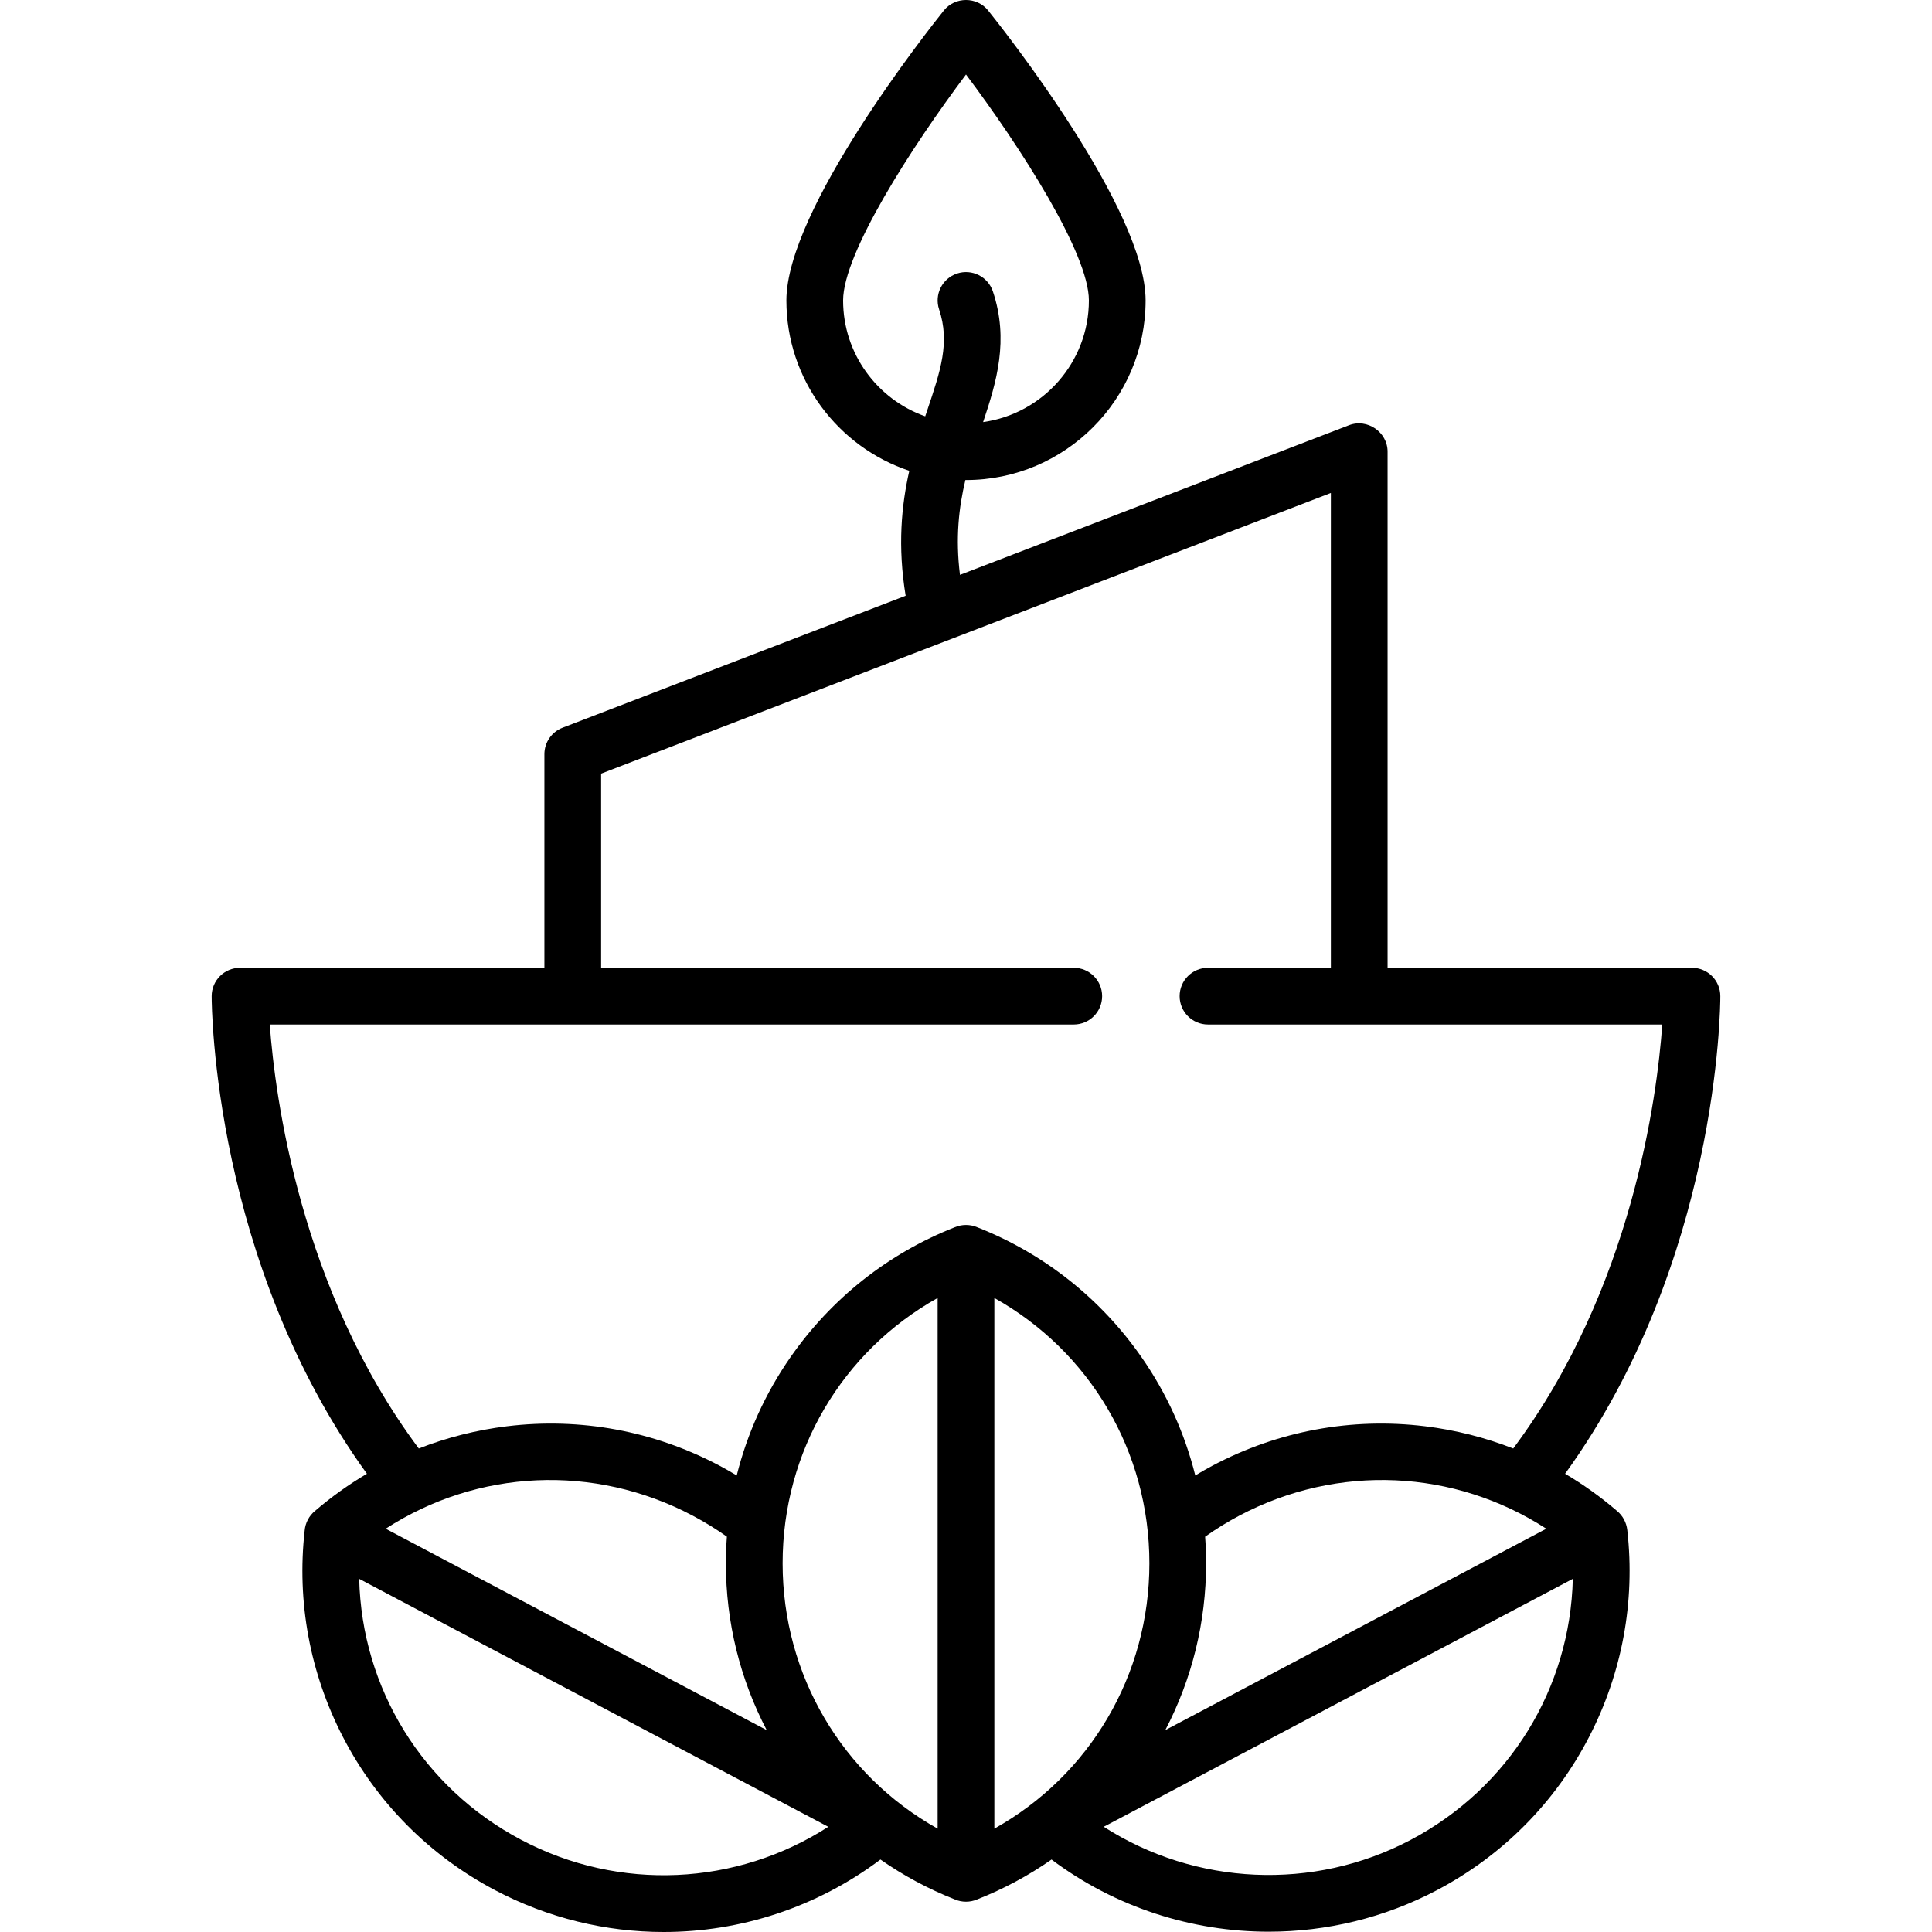
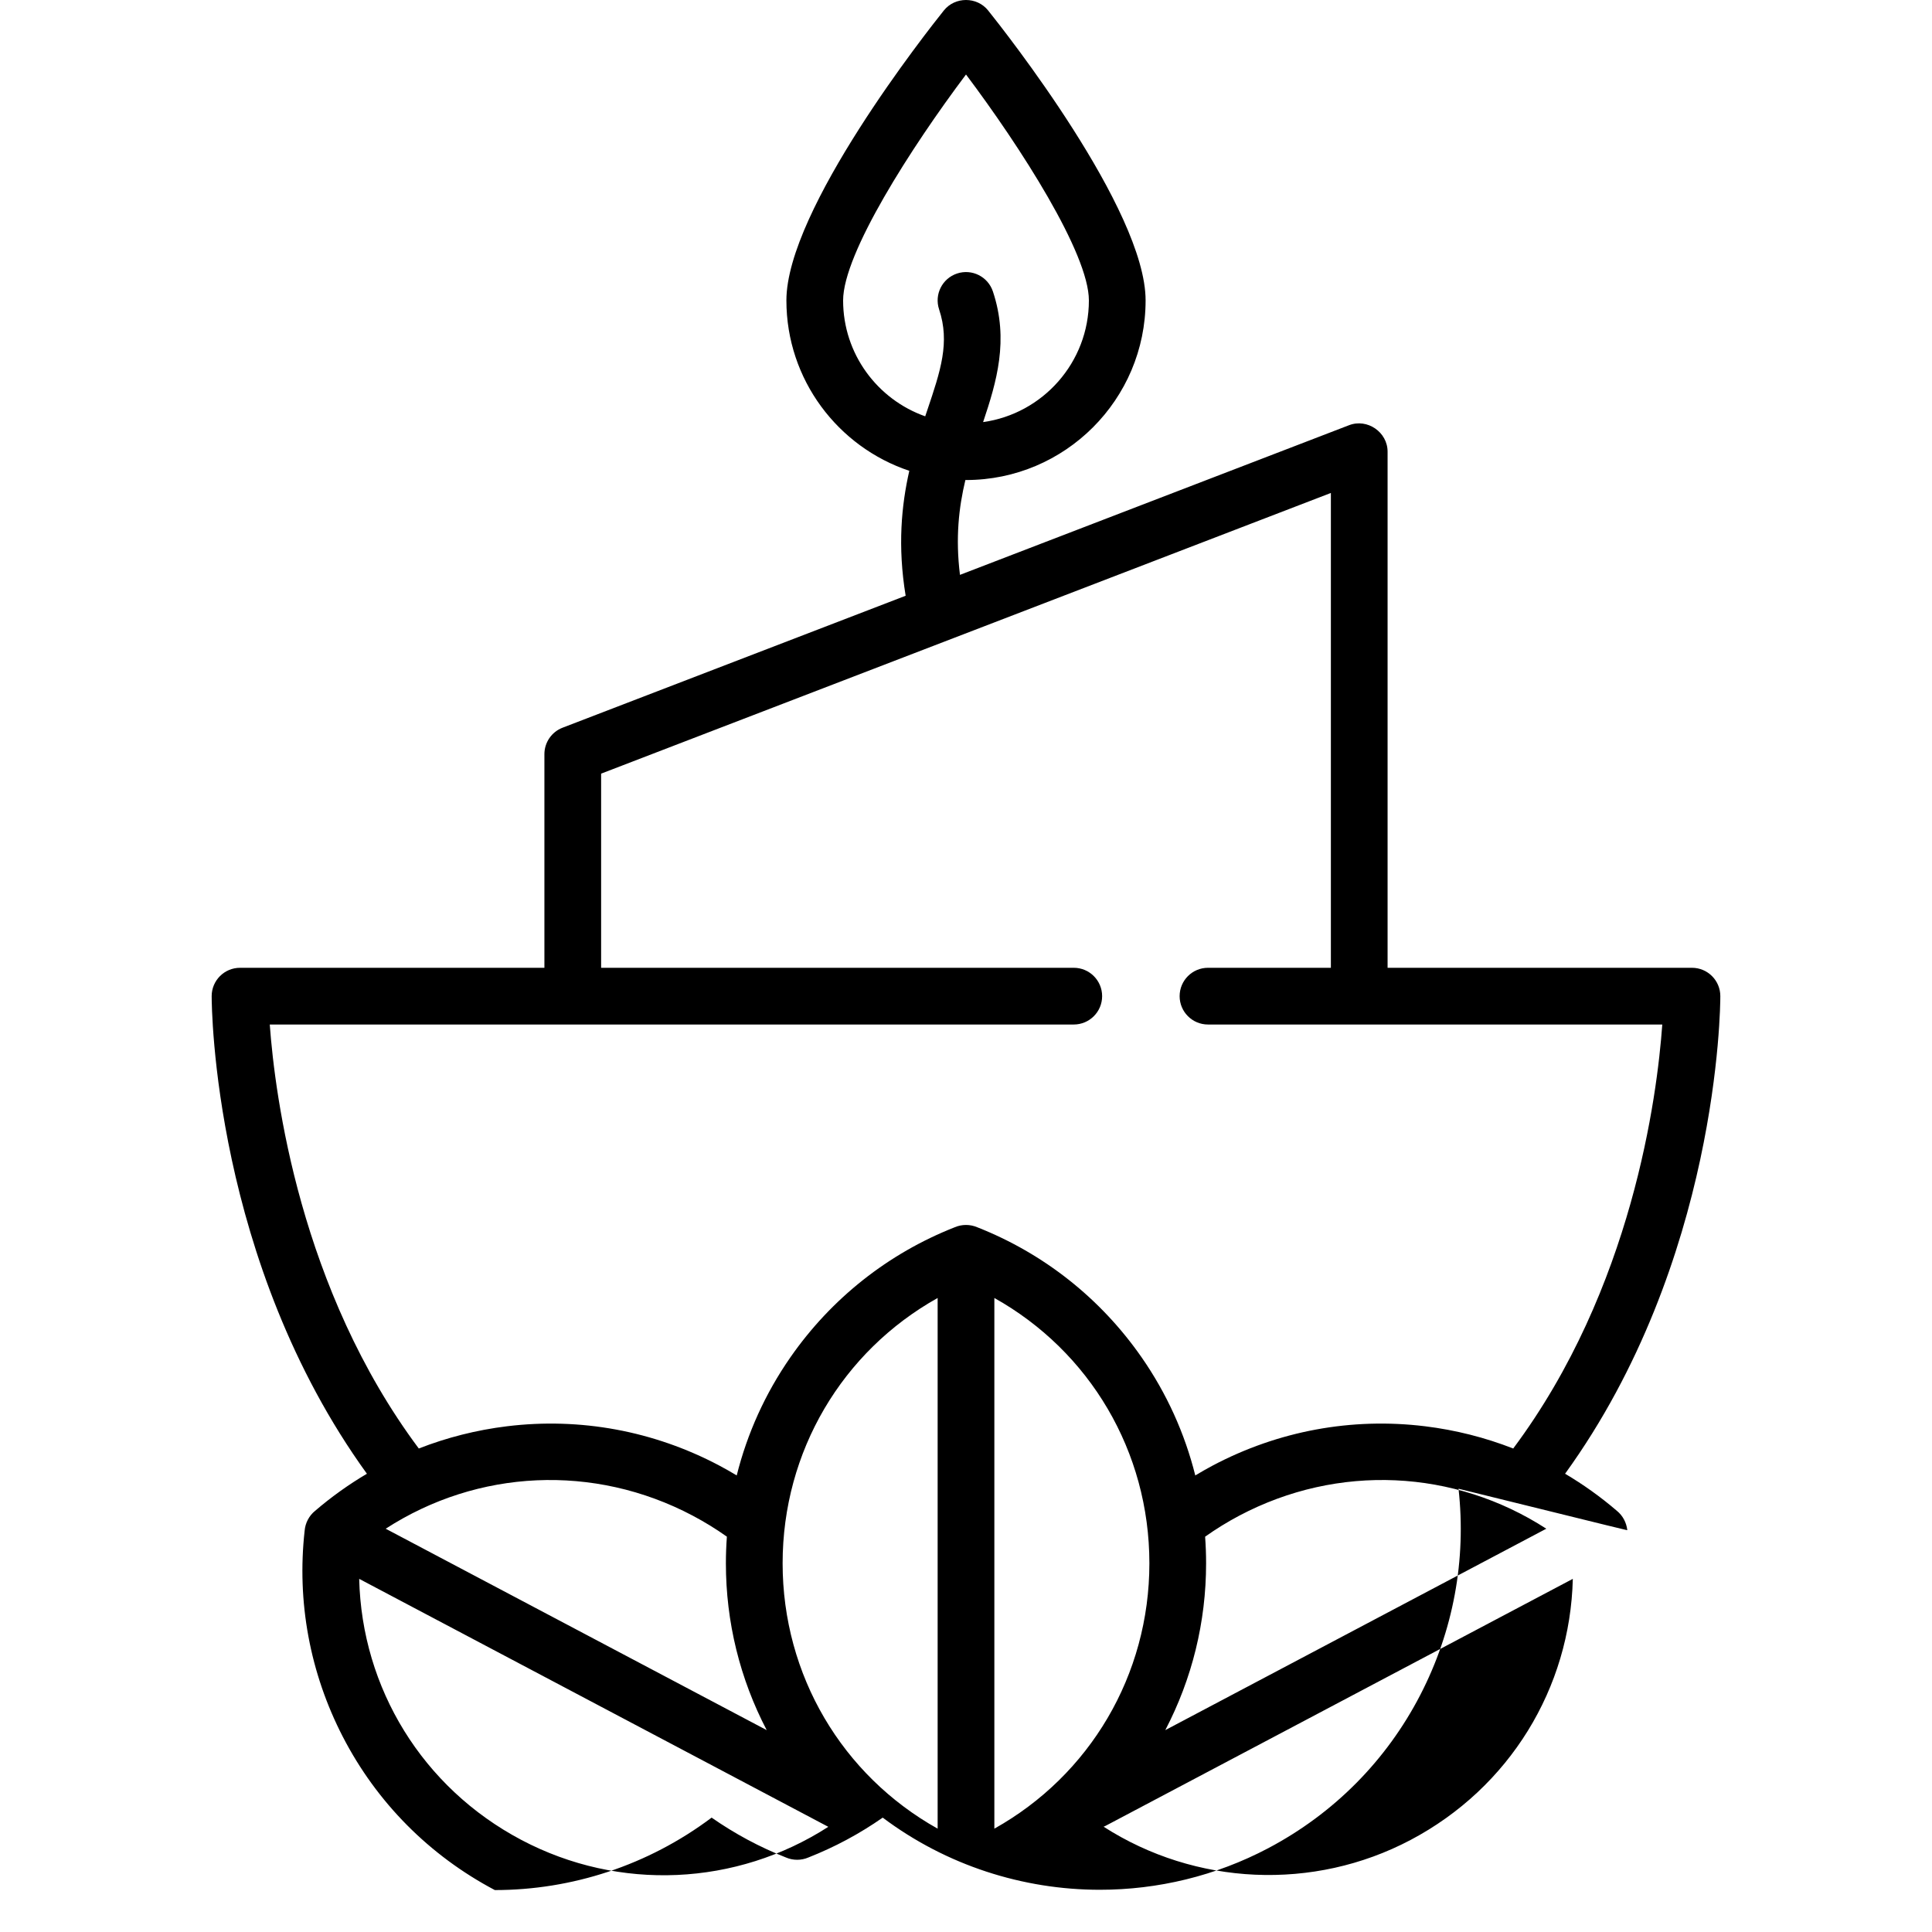
<svg xmlns="http://www.w3.org/2000/svg" fill="currentColor" height="64" viewBox="0 0 512 512" width="64" x="0px" xml:space="preserve" y="0px">
  <g>
    <g>
-       <path d="M431.251,405.503c-0.227-2.008-1.195-3.844-2.767-5.123c-4.304-3.695-8.895-6.974-13.721-9.823          c40.651-56.212,41.141-123.622,41.141-126.566c0-4.151-3.364-7.515-7.515-7.515h-80.664V119.699c0-5.18-5.37-8.878-10.213-7.014             L254.4,152.344c-1.214-9.793-0.307-17.851,1.437-25.134c0.055,0,0.108,0.004,0.163,0.004c26.244,0,47.596-21.352,47.596-47.596          c0-24.081-37.461-71.517-41.732-76.846c-2.962-3.695-8.767-3.695-11.729,0c-4.272,5.329-41.732,52.765-41.732,76.846            c0,20.995,13.67,38.846,32.571,45.153c-2.085,9.191-3.124,19.962-0.969,33.11l-90.915,34.967           c-2.902,1.116-4.818,3.904-4.818,7.014v56.615H63.61c-4.151,0-7.515,3.364-7.515,7.515c0,2.941,0.489,70.353,41.141,126.566             c-4.824,2.848-9.413,6.125-13.715,9.819c-1.601,1.282-2.618,3.224-2.786,5.265c-2.104,18.838,1.392,37.722,10.125,54.632            c8.982,17.39,22.907,31.435,40.272,40.613C145.232,508.339,160.59,512,175.871,512c20.353,0,40.561-6.512,57.456-19.2           c6.095,4.253,12.692,7.807,19.703,10.566c1.868,0.813,4.069,0.806,5.938,0c7.01-2.76,13.606-6.314,19.701-10.564            c16.863,12.651,37.157,19.12,57.548,19.12c15.302,0,30.66-3.64,44.651-11.035c17.364-9.179,31.29-23.223,40.272-40.613          c8.733-16.908,12.229-35.794,10.125-54.631C431.26,405.594,431.255,405.549,431.251,405.503z M223.434,79.616           c0-12.428,18.092-40.61,32.566-59.875c14.474,19.265,32.566,47.447,32.566,59.875c0,16.418-12.214,30.03-28.032,32.243          c3.576-10.663,6.889-21.74,2.595-34.62c-1.314-3.938-5.567-6.064-9.506-4.753c-3.938,1.313-6.065,5.569-4.753,9.506             c2.922,8.765,0.382,16.295-3.134,26.716c-0.18,0.534-0.363,1.076-0.546,1.621C232.531,105.863,223.434,93.785,223.434,79.616z            M138.157,487.595c-26.215-13.857-42.278-40.229-42.968-69.182l124.319,65.714C195.184,499.787,164.137,501.327,138.157,487.595z             M203.184,458.499l-100.971-53.372c24.314-15.737,55.152-17.317,81.365-3.462c3.114,1.648,6.136,3.503,8.98,5.515           c0.024,0.017,0.05,0.03,0.074,0.047c-0.17,2.344-0.262,4.702-0.262,7.071C192.371,429.851,196.091,444.919,203.184,458.499z              M248.485,484.614c-25.274-14.141-41.083-40.666-41.083-70.318s15.809-56.177,41.083-70.318V484.614z M253.03,325.23            c-17.641,6.943-32.705,18.86-43.573,34.484c-6.661,9.576-11.435,20.154-14.219,31.292c-1.523-0.916-3.066-1.799-4.636-2.629             c-17.365-9.178-36.811-12.776-56.242-10.402c-8.083,0.987-15.923,2.98-23.378,5.893c-31.505-42.216-38.114-93.414-39.493-112.363            h213.07c4.151,0,7.515-3.364,7.515-7.515s-3.364-7.515-7.515-7.515H159.304v-51.453l193.392-74.382v125.835H320.13          c-4.151,0-7.515,3.364-7.515,7.515s3.364,7.515,7.515,7.515h120.392c-1.357,18.931-7.916,70.052-39.502,112.363             c-7.456-2.914-15.297-4.906-23.381-5.894c-19.431-2.373-38.878,1.224-56.243,10.403c-1.568,0.83-3.111,1.716-4.634,2.631            c-2.783-11.139-7.557-21.718-14.219-31.294c-10.868-15.624-25.933-27.541-43.573-34.484            C257.087,324.428,254.912,324.425,253.03,325.23z M319.368,407.239c2.875-2.037,5.915-3.915,9.052-5.574            c26.216-13.856,57.054-12.276,81.366,3.461l-100.971,53.372c7.093-13.58,10.813-28.647,10.813-44.201           C319.629,411.932,319.539,409.578,319.368,407.239z M263.515,484.614V343.979c25.274,14.141,41.083,40.665,41.083,70.318            C304.598,443.949,288.789,470.474,263.515,484.614z M373.844,487.595c-25.782,13.631-57.062,12.12-81.376-3.494             c0.172-0.076,0.347-0.144,0.516-0.233l123.827-65.454C416.122,447.367,400.059,473.738,373.844,487.595z" />
+       <path d="M431.251,405.503c-0.227-2.008-1.195-3.844-2.767-5.123c-4.304-3.695-8.895-6.974-13.721-9.823          c40.651-56.212,41.141-123.622,41.141-126.566c0-4.151-3.364-7.515-7.515-7.515h-80.664V119.699c0-5.18-5.37-8.878-10.213-7.014             L254.4,152.344c-1.214-9.793-0.307-17.851,1.437-25.134c0.055,0,0.108,0.004,0.163,0.004c26.244,0,47.596-21.352,47.596-47.596          c0-24.081-37.461-71.517-41.732-76.846c-2.962-3.695-8.767-3.695-11.729,0c-4.272,5.329-41.732,52.765-41.732,76.846            c0,20.995,13.67,38.846,32.571,45.153c-2.085,9.191-3.124,19.962-0.969,33.11l-90.915,34.967           c-2.902,1.116-4.818,3.904-4.818,7.014v56.615H63.61c-4.151,0-7.515,3.364-7.515,7.515c0,2.941,0.489,70.353,41.141,126.566             c-4.824,2.848-9.413,6.125-13.715,9.819c-1.601,1.282-2.618,3.224-2.786,5.265c-2.104,18.838,1.392,37.722,10.125,54.632            c8.982,17.39,22.907,31.435,40.272,40.613c20.353,0,40.561-6.512,57.456-19.2           c6.095,4.253,12.692,7.807,19.703,10.566c1.868,0.813,4.069,0.806,5.938,0c7.01-2.76,13.606-6.314,19.701-10.564            c16.863,12.651,37.157,19.12,57.548,19.12c15.302,0,30.66-3.64,44.651-11.035c17.364-9.179,31.29-23.223,40.272-40.613          c8.733-16.908,12.229-35.794,10.125-54.631C431.26,405.594,431.255,405.549,431.251,405.503z M223.434,79.616           c0-12.428,18.092-40.61,32.566-59.875c14.474,19.265,32.566,47.447,32.566,59.875c0,16.418-12.214,30.03-28.032,32.243          c3.576-10.663,6.889-21.74,2.595-34.62c-1.314-3.938-5.567-6.064-9.506-4.753c-3.938,1.313-6.065,5.569-4.753,9.506             c2.922,8.765,0.382,16.295-3.134,26.716c-0.18,0.534-0.363,1.076-0.546,1.621C232.531,105.863,223.434,93.785,223.434,79.616z            M138.157,487.595c-26.215-13.857-42.278-40.229-42.968-69.182l124.319,65.714C195.184,499.787,164.137,501.327,138.157,487.595z             M203.184,458.499l-100.971-53.372c24.314-15.737,55.152-17.317,81.365-3.462c3.114,1.648,6.136,3.503,8.98,5.515           c0.024,0.017,0.05,0.03,0.074,0.047c-0.17,2.344-0.262,4.702-0.262,7.071C192.371,429.851,196.091,444.919,203.184,458.499z              M248.485,484.614c-25.274-14.141-41.083-40.666-41.083-70.318s15.809-56.177,41.083-70.318V484.614z M253.03,325.23            c-17.641,6.943-32.705,18.86-43.573,34.484c-6.661,9.576-11.435,20.154-14.219,31.292c-1.523-0.916-3.066-1.799-4.636-2.629             c-17.365-9.178-36.811-12.776-56.242-10.402c-8.083,0.987-15.923,2.98-23.378,5.893c-31.505-42.216-38.114-93.414-39.493-112.363            h213.07c4.151,0,7.515-3.364,7.515-7.515s-3.364-7.515-7.515-7.515H159.304v-51.453l193.392-74.382v125.835H320.13          c-4.151,0-7.515,3.364-7.515,7.515s3.364,7.515,7.515,7.515h120.392c-1.357,18.931-7.916,70.052-39.502,112.363             c-7.456-2.914-15.297-4.906-23.381-5.894c-19.431-2.373-38.878,1.224-56.243,10.403c-1.568,0.83-3.111,1.716-4.634,2.631            c-2.783-11.139-7.557-21.718-14.219-31.294c-10.868-15.624-25.933-27.541-43.573-34.484            C257.087,324.428,254.912,324.425,253.03,325.23z M319.368,407.239c2.875-2.037,5.915-3.915,9.052-5.574            c26.216-13.856,57.054-12.276,81.366,3.461l-100.971,53.372c7.093-13.58,10.813-28.647,10.813-44.201           C319.629,411.932,319.539,409.578,319.368,407.239z M263.515,484.614V343.979c25.274,14.141,41.083,40.665,41.083,70.318            C304.598,443.949,288.789,470.474,263.515,484.614z M373.844,487.595c-25.782,13.631-57.062,12.12-81.376-3.494             c0.172-0.076,0.347-0.144,0.516-0.233l123.827-65.454C416.122,447.367,400.059,473.738,373.844,487.595z" />
    </g>
  </g>
</svg>